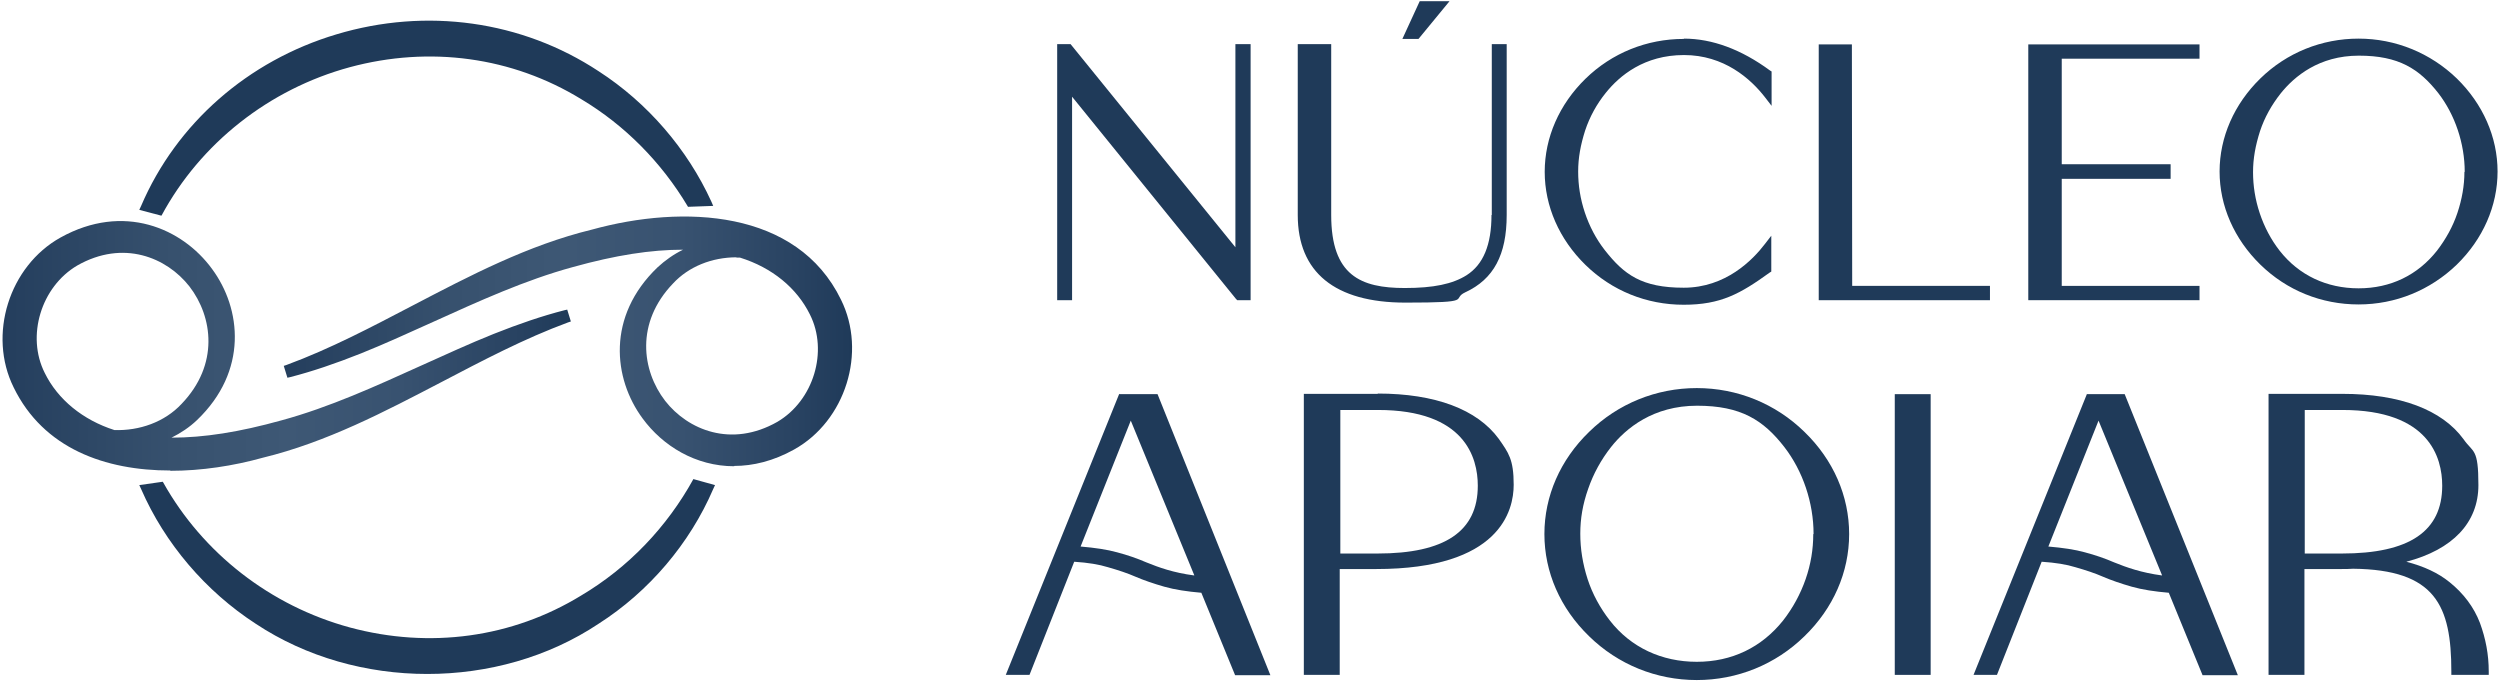
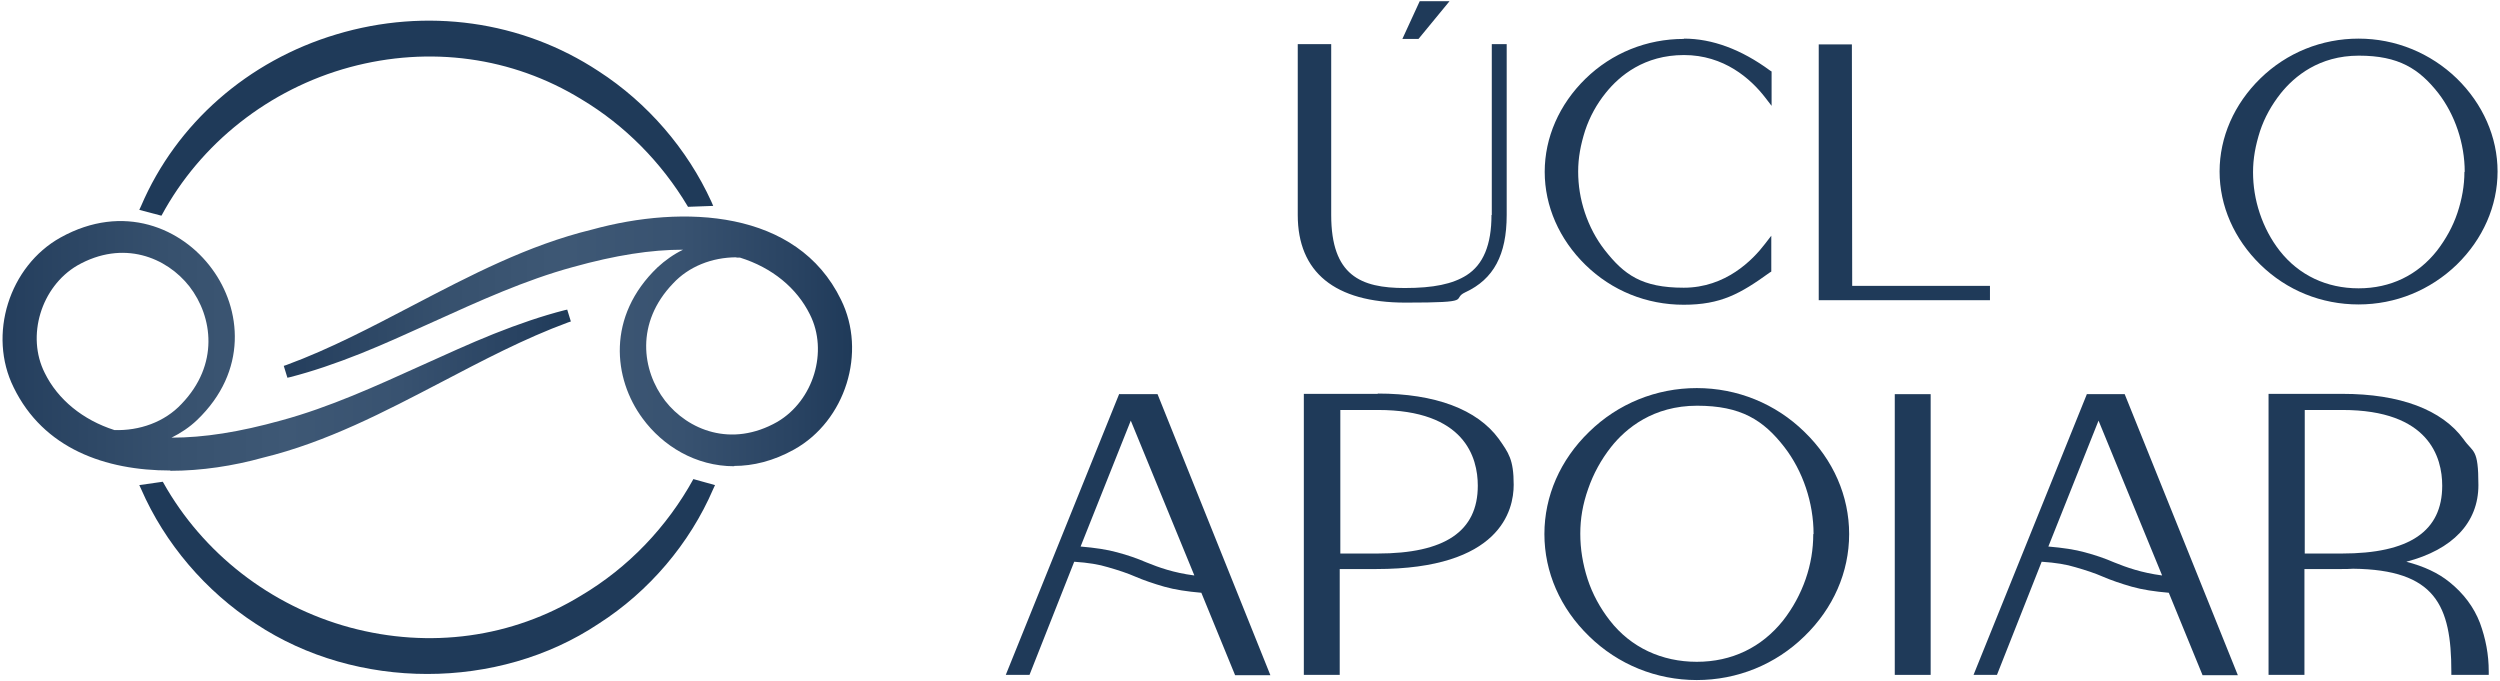
<svg xmlns="http://www.w3.org/2000/svg" width="822" height="224" viewBox="0 0 822 224" fill="none">
-   <path d="M406.2 81.3L352 14.5H347.6V98.7H352.5V31.8L406.4 98.3L406.8 98.7H411.2V14.5H406.2V81.3Z" fill="#1F3A59" />
  <path d="M490.4 70.7C490.4 80.5 487.7 87 482.2 90.5C477.6 93.4 471.3 94.7 461.9 94.7C447.4 94.7 437.7 90.6 437.7 70.7V37C437.7 31.1 437.7 26.3 437.7 22.3V14.5H426.7V46.7C426.7 55.1 426.7 63.1 426.7 70.7C426.7 89.5 438.9 99.5 462.1 99.5C485.3 99.5 476.9 98.4 481.8 96.1C491.1 91.8 495.4 83.8 495.4 70.7V14.5H490.5V70.7H490.4Z" fill="#1F3A59" />
  <path d="M476.6 0.4H466.8L461.1 12.8H466.4L476.6 0.4Z" fill="#1F3A59" />
  <path d="M553.6 12.8C541.5 12.8 530 17.4 521.3 25.9C512.7 34.3 507.9 45.2 507.9 56.5C507.9 67.8 512.7 78.7 521.3 87.1C530 95.6 541.4 100.2 553.6 100.2C565.8 100.2 572.2 96.6 581.9 89.6L582.4 89.3V77.5L580.4 80.1C576.3 85.5 567.4 94.6 553.6 94.6C539.8 94.6 534 90.3 527.7 82.3C524.8 78.6 522.6 74.4 521.1 69.9C519.6 65.4 518.9 60.9 518.9 56.4C518.9 51.9 519.7 47.6 521.2 42.9C522.7 38.4 525 34.2 528 30.5C532.5 24.9 540.6 18.1 553.7 18.1C566.8 18.1 575.6 25.8 580.5 32.2L582.5 34.8V23.5L582 23.2C572.5 16.2 562.9 12.7 553.7 12.7L553.6 12.8Z" fill="#1F3A59" />
  <path d="M608.9 14.6H598V98.7H654.3V94H609L608.9 14.6Z" fill="#1F3A59" />
-   <path d="M666.9 98.7H723.2V94H677.9V58.8H713.7V54H677.9V19.3H723.2V14.6H666.9V98.7Z" fill="#1F3A59" />
  <path d="M807.8 25.8C799.1 17.4 787.6 12.7 775.5 12.7C763.4 12.7 751.9 17.3 743.2 25.8C734.6 34.2 729.8 45.1 729.8 56.4C729.8 67.7 734.6 78.6 743.2 87C751.9 95.5 763.3 100.1 775.5 100.1C787.7 100.1 799.1 95.4 807.8 87C816.4 78.6 821.2 67.7 821.2 56.4C821.2 45.1 816.4 34.2 807.8 25.8ZM810.3 56.5C810.3 61 809.5 65.5 808 70C806.5 74.5 804.2 78.6 801.3 82.4C794.9 90.5 786 94.8 775.5 94.8C765 94.8 755.9 90.5 749.6 82.5C746.7 78.8 744.5 74.6 743 70.1C741.5 65.6 740.8 61.1 740.8 56.6C740.8 52.1 741.6 47.8 743.1 43.1C744.6 38.6 746.9 34.5 749.9 30.7C754.4 25.1 762.5 18.3 775.6 18.3C788.7 18.3 795.4 22.6 801.7 30.6C807.2 37.7 810.4 47.2 810.4 56.5H810.3Z" fill="#1F3A59" />
  <path d="M368 129.5L330.7 221.9H338.5L353.2 184.7C357.8 185 361.4 185.6 364.3 186.5C367.8 187.5 370.8 188.5 373.3 189.6C376.1 190.8 379.3 191.9 382.8 192.9C386.3 193.9 390.4 194.5 395 194.9L406.1 222H417.7L380.6 129.6H368.1L368 129.5ZM392.6 189.2C385.8 188.3 381.1 186.6 376.9 184.9C373.9 183.6 370.7 182.5 367.3 181.6C364.1 180.7 360 180.1 355.3 179.7L371.8 138.3L392.7 189.2H392.6Z" fill="#1F3A59" />
  <path d="M453 129.5H428.7V221.9H440.5V187.1H452.5C493.3 187.1 497.7 167.8 497.7 159.4C497.7 151 496 148.9 492.8 144.3C485.7 134.6 471.9 129.4 453 129.4V129.5ZM452.9 182H440.7V134.8H453.1C481.6 134.8 485.9 150.4 485.9 159.7C485.9 174.7 475.1 182 452.9 182Z" fill="#1F3A59" />
  <path d="M557.9 127.6C544.6 127.6 532 132.7 522.5 142C513 151.2 507.8 163.1 507.8 175.6C507.8 188.1 513 200 522.5 209.2C532 218.5 544.6 223.6 557.9 223.6C571.2 223.6 583.8 218.5 593.3 209.2C602.8 200 608 188.1 608 175.6C608 163.1 602.8 151.2 593.3 142C583.8 132.7 571.2 127.6 557.9 127.6ZM596.2 175.6C596.2 180.6 595.4 185.5 593.7 190.4C592 195.3 589.5 199.9 586.3 204C579.2 212.9 569.4 217.6 557.9 217.6C546.4 217.6 536.2 212.9 529.3 204C526.1 199.9 523.6 195.3 522 190.4C520.4 185.4 519.6 180.5 519.6 175.5C519.6 170.5 520.4 165.8 522.2 160.7C523.9 155.8 526.4 151.2 529.7 147C534.6 140.8 543.6 133.4 558 133.4C572.4 133.4 579.8 138.1 586.7 147C592.8 154.9 596.3 165.3 596.3 175.6H596.2Z" fill="#1F3A59" />
  <path d="M634.8 129.6H623V221.9H634.8V129.6Z" fill="#1F3A59" />
  <path d="M686.2 129.5L648.9 221.9H656.6L671.3 184.7C675.9 185 679.5 185.6 682.4 186.5C685.9 187.5 688.9 188.5 691.4 189.6C694.2 190.8 697.4 191.9 700.9 192.9C704.4 193.9 708.5 194.5 713.1 194.9L724.2 222H735.8L698.6 129.6H686.1L686.2 129.5ZM710.8 189.2C704.1 188.3 699.3 186.6 695.1 184.9C692.1 183.6 688.9 182.5 685.5 181.6C682.3 180.7 678.2 180.1 673.5 179.7L690 138.3L710.9 189.2H710.8Z" fill="#1F3A59" />
  <path d="M815.4 204.8C813.4 199.6 810 195.1 805.4 191.4C801.7 188.4 797 186.2 791.2 184.7C806.5 180.7 814.9 171.8 814.9 159.5C814.9 147.2 813.2 149 810 144.4C802.9 134.7 789.1 129.5 770.2 129.5H745.9V221.9H757.7V187.1H769.7C771.1 187.1 772.4 187.1 773.7 187C800.8 187.3 806 199.1 806 220.8V221.9H818.3V220.8C818.3 215.2 817.3 210 815.4 204.8ZM803 159.7C803 174.7 792.2 182 770 182H757.8V134.8H770.2C798.7 134.8 803 150.4 803 159.7Z" fill="#1F3A59" />
  <path d="M53.1 70.9C65.9 47.1 88.5 29.3 115 22.1C141.3 15 168.4 18.7 191.1 32.6C205.5 41.2 217.5 53.4 226.1 67.8C226.4 68.3 226.2 68 226.2 68L234.5 67.7C234 66.5 234.1 66.8 233.9 66.3C226 49 212.9 33.8 196.8 23.4C171.6 6.8 140.2 2.4 110.6 11.3C81.5 20 58 40.6 46.4 67.7L45.8 69L53 70.9H53.1Z" fill="#1F3A59" />
  <path d="M228 157.5C219.3 173.3 206.6 186.6 191.1 195.8C168.4 209.7 141.3 213.4 115 206.3C88.9 199.2 66.7 181.9 53.7 158.7C53.7 158.6 53.5 158.4 53.5 158.4L45.8 159.5L46.4 160.8C54.2 178.7 67.6 194.4 84.1 205.1C100.7 216.1 120.6 221.6 140.5 221.6C160.4 221.6 180.3 216.1 196.8 205.1C213.4 194.5 226.8 178.7 234.5 160.8L235.1 159.5L227.9 157.5H228Z" fill="#1F3A59" />
  <path d="M56 154.7C34.6 154.7 14.3 147.5 4.5 127.4C-4.1 110.1 3 87.5 19.9 78.1C40.6 66.6 59.9 75 69.7 88.4C79.4 101.5 81.6 122 64.8 138.1C62.3 140.5 59.4 142.4 56.4 143.9C67 143.9 78.6 142.1 92.6 138.2C108.4 133.9 123.7 126.9 138.5 120.2C146.3 116.7 154.3 113 162.3 109.8C170.6 106.5 178.2 103.9 185.6 102L186.5 101.8L187.7 105.7L186.8 106C172.4 111.3 158.6 118.6 145.2 125.6C126.6 135.3 107.4 145.4 86.4 150.5C76.7 153.2 66.2 154.8 56 154.8V154.7ZM37.5 141.4C45.8 141.7 54.1 138.8 59.7 132.8C72.1 119.9 70 104.2 62.3 94.2C54.8 84.6 40.5 78.7 25.4 87.3C13.5 94.3 8.6 110.5 14.7 122.6C19 131.4 27.3 138.1 37.6 141.4H37.5Z" fill="url(#paint0_linear_6402_375)" />
  <path d="M241.4 153.3C228.7 153.3 217.9 146.6 211.3 137.6C201.6 124.5 199.4 104 216.2 87.9C218.7 85.6 221.5 83.6 224.6 82.1C214 82.1 202.4 83.9 188.4 87.8C172.6 92.1 157.3 99.1 142.5 105.8C134.7 109.3 126.7 113 118.7 116.2C110.4 119.5 102.8 122.1 95.4 124L94.5 124.2L93.3 120.3L94.2 120C108.6 114.7 122.4 107.4 135.8 100.4C154.4 90.7 173.6 80.6 194.6 75.5C224.7 67.2 262.1 68.9 276.5 98.5C285.1 115.8 278 138.4 261.1 147.8C254.3 151.6 247.6 153.2 241.4 153.2V153.3ZM242.2 84.6C234 84.6 226.4 87.7 221.3 93.2C208.9 106.1 211 121.8 218.7 131.8C226.2 141.4 240.5 147.3 255.6 138.7C267.5 131.7 272.4 115.5 266.3 103.4C262 94.7 253.9 88 243.3 84.7C242.9 84.7 242.5 84.7 242.1 84.7L242.2 84.6Z" fill="url(#paint1_linear_6402_375)" />
  <defs>
    <linearGradient id="paint0_linear_6402_375" x1="0.8" y1="113.7" x2="187.7" y2="113.7" gradientUnits="userSpaceOnUse">
      <stop stop-color="#243E5D" />
      <stop offset="0.3" stop-color="#37516E" />
      <stop offset="0.5" stop-color="#3E5875" />
      <stop offset="0.7" stop-color="#385270" />
      <stop offset="0.9" stop-color="#294362" />
      <stop offset="1" stop-color="#1F3A59" />
    </linearGradient>
    <linearGradient id="paint1_linear_6402_375" x1="93.3" y1="112.3" x2="280.2" y2="112.3" gradientUnits="userSpaceOnUse">
      <stop stop-color="#243E5D" />
      <stop offset="0.3" stop-color="#37516E" />
      <stop offset="0.5" stop-color="#3E5875" />
      <stop offset="0.7" stop-color="#385270" />
      <stop offset="0.9" stop-color="#294362" />
      <stop offset="1" stop-color="#1F3A59" />
    </linearGradient>
  </defs>
</svg>